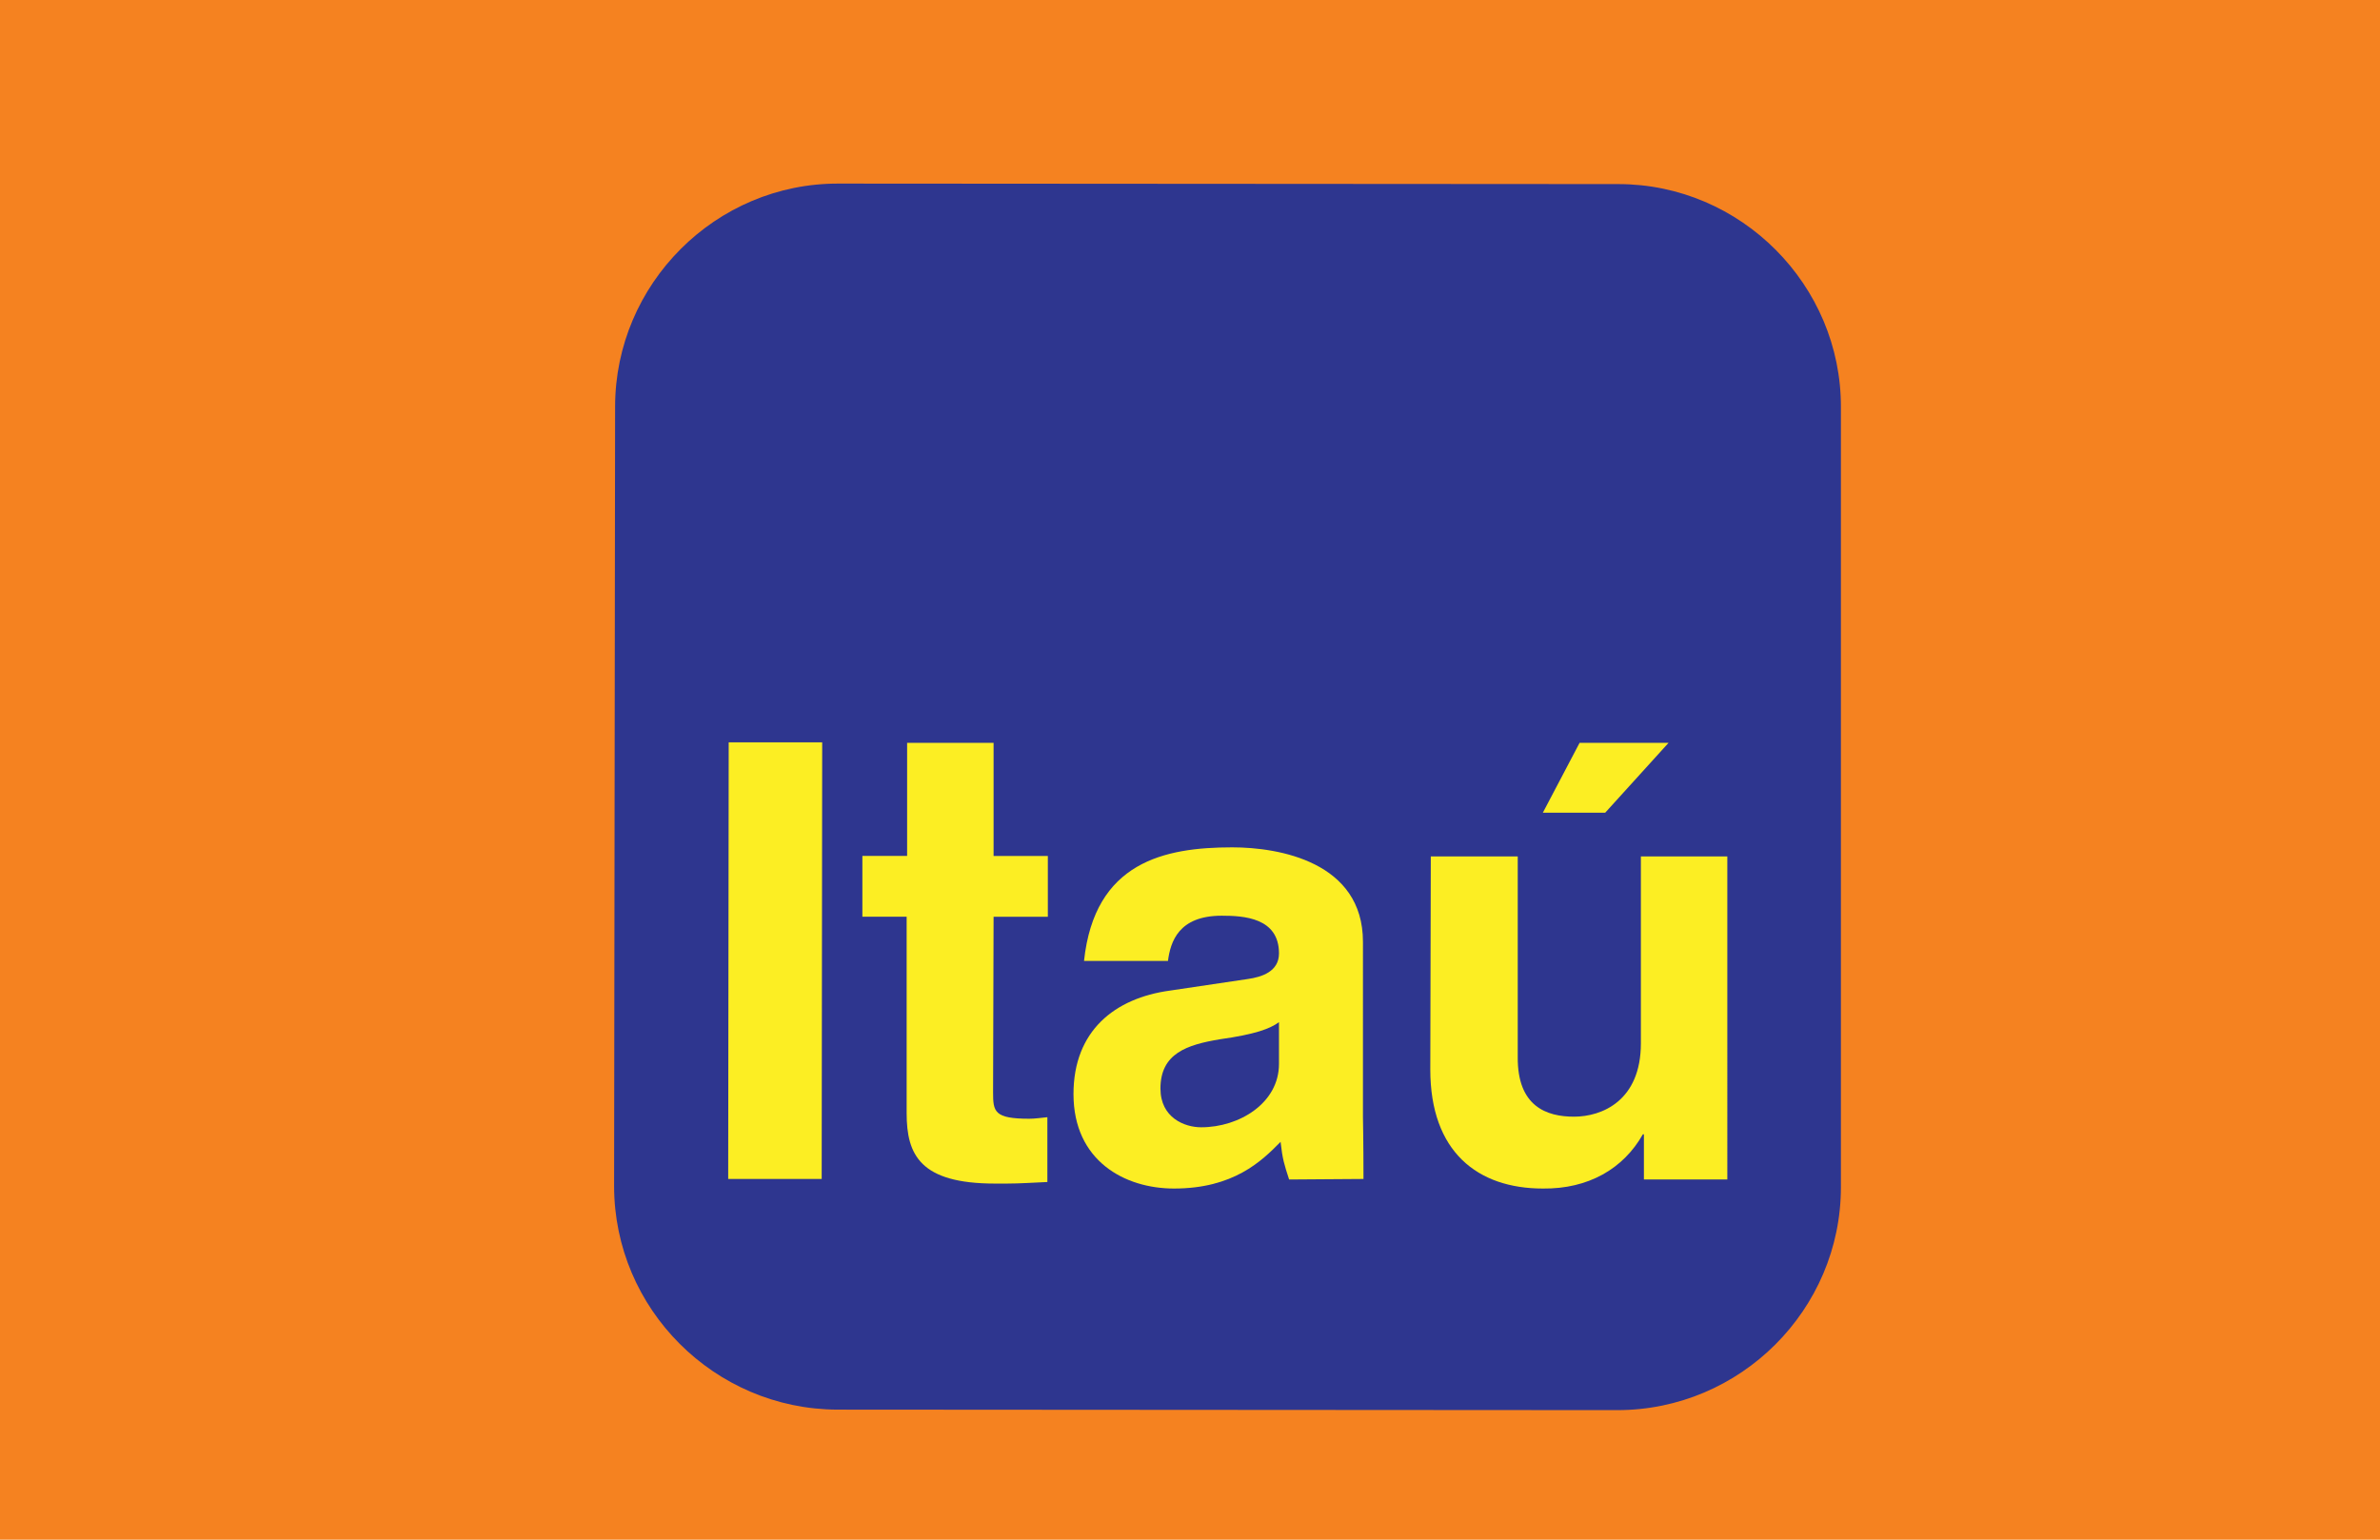
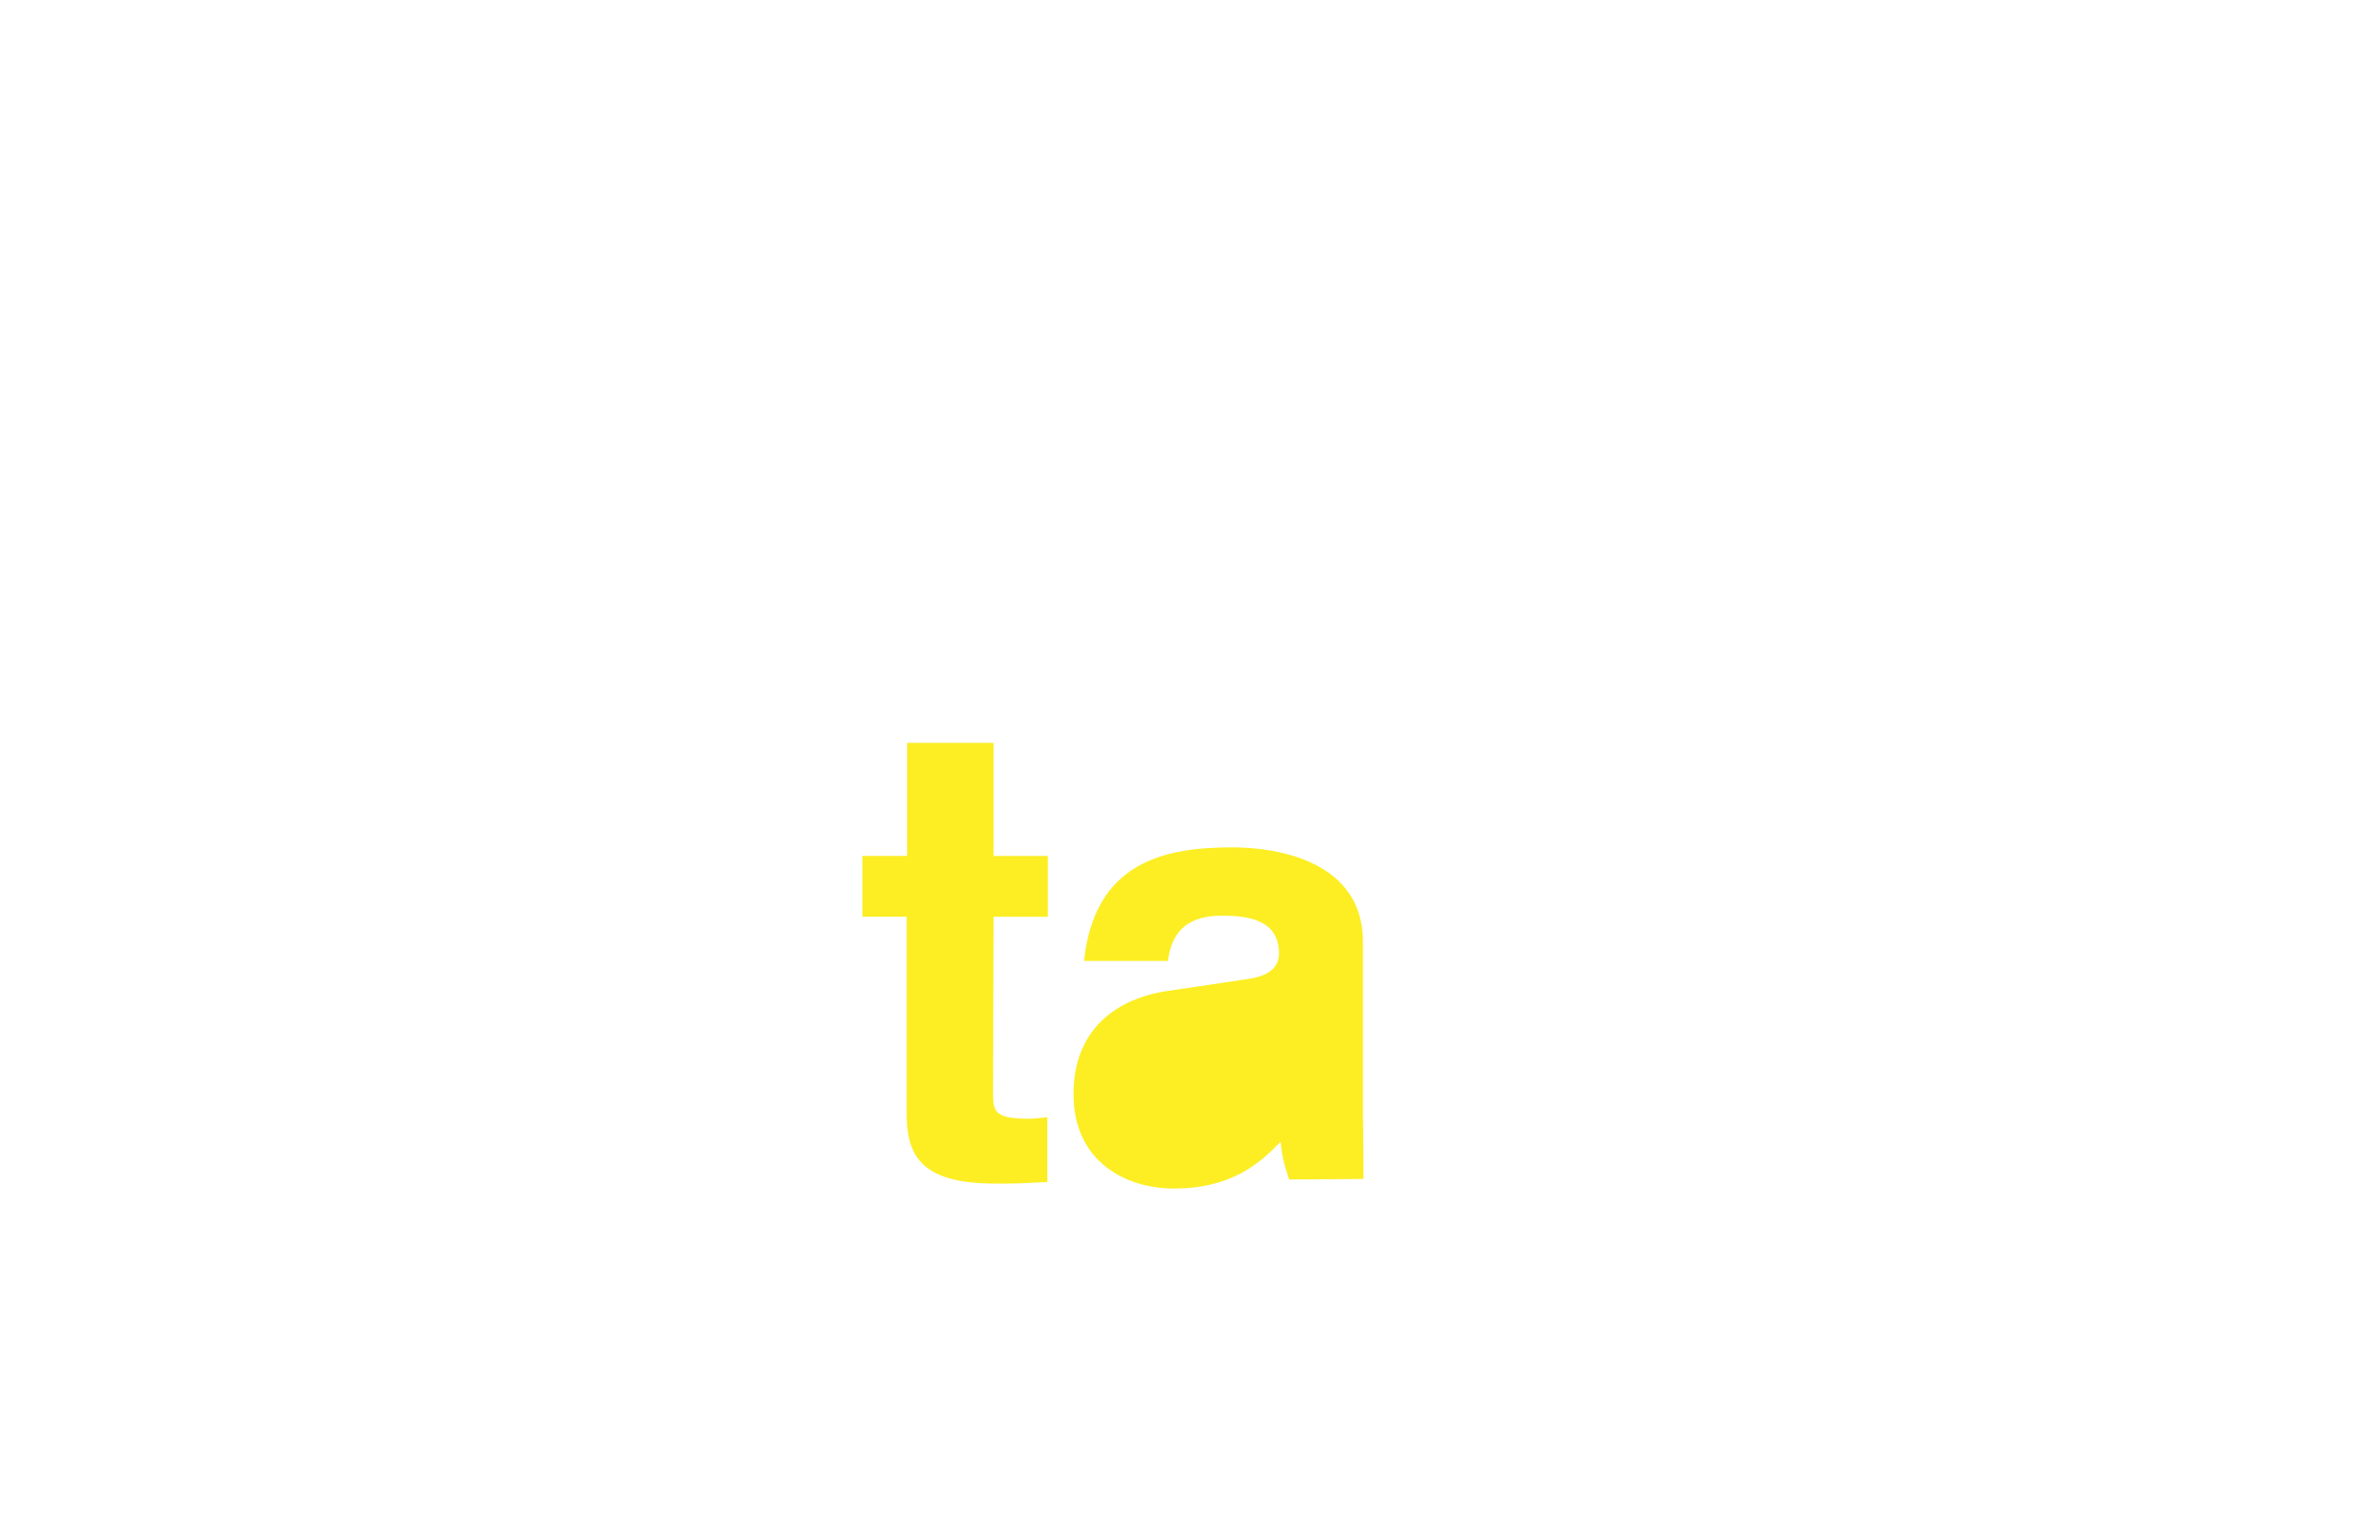
<svg xmlns="http://www.w3.org/2000/svg" version="1.1" x="0px" y="0px" width="85px" height="55px" viewBox="0 0 85 55" enable-background="new 0 0 85 55" xml:space="preserve">
  <g id="itau">
-     <rect fill="#F58220" width="85" height="55" />
    <g>
-       <path fill="#2E368F" d="M29.956,6.558l27.84,0.018c4.379,0,7.97,3.607,7.951,7.987v27.842c0,4.379-3.589,7.968-7.987,7.968    l-27.858-0.018c-4.38-0.017-7.97-3.591-7.97-7.988l0.036-27.839C21.968,10.147,25.558,6.54,29.956,6.558L29.956,6.558z" />
-       <path fill="#FCEE23" d="M59.591,26.536h-3.177l-1.312,2.495h2.227L59.591,26.536L59.591,26.536z M61.69,30.593h-3.087v6.677    c0,2.046-1.383,2.62-2.389,2.62c-0.969,0-2.026-0.358-2.009-2.137v-7.16H51.1l-0.018,7.61c0,2.942,1.688,4.254,4.021,4.254    c1.616,0.019,2.873-0.701,3.571-1.938h0.037v1.614h2.979V30.593L61.69,30.593z" />
      <path fill="#FCEE23" d="M48.677,33.643c0-2.854-2.999-3.374-4.667-3.374c-2.423,0-4.918,0.521-5.295,4.058h2.998    c0.09-0.684,0.377-1.616,1.92-1.616c0.789,0,2.045,0.072,2.045,1.346c0,0.647-0.609,0.844-1.111,0.915l-2.782,0.414    c-1.974,0.269-3.446,1.437-3.446,3.696c0,2.388,1.831,3.375,3.589,3.375c2.119,0,3.124-0.97,3.807-1.668    c0.071,0.626,0.125,0.79,0.305,1.345l2.656-0.019c0-1.274-0.019-2.207-0.019-2.225V33.643L48.677,33.643z" />
      <path fill="#FCEE23" d="M35.484,26.536h-3.087v4.04h-1.598v2.171h1.581v7.018c0,1.491,0.484,2.515,3.158,2.515h0.413    c0.485,0,0.988-0.037,1.455-0.056v-2.315c-0.216,0.021-0.449,0.055-0.646,0.055c-1.256,0-1.293-0.251-1.293-0.95l0.018-6.266    h1.938v-2.171h-1.938V26.536L35.484,26.536z" />
-       <polygon fill="#FCEE23" points="29.364,26.518 26.025,26.518 26.007,42.115 29.346,42.115   " />
-       <path fill="#2E368F" d="M45.678,38.006v-1.492c-0.322,0.235-0.841,0.433-2.116,0.612c-1.167,0.196-2.117,0.501-2.117,1.759    c0,1.043,0.861,1.384,1.454,1.384C44.262,40.269,45.678,39.404,45.678,38.006L45.678,38.006z" />
    </g>
  </g>
</svg>